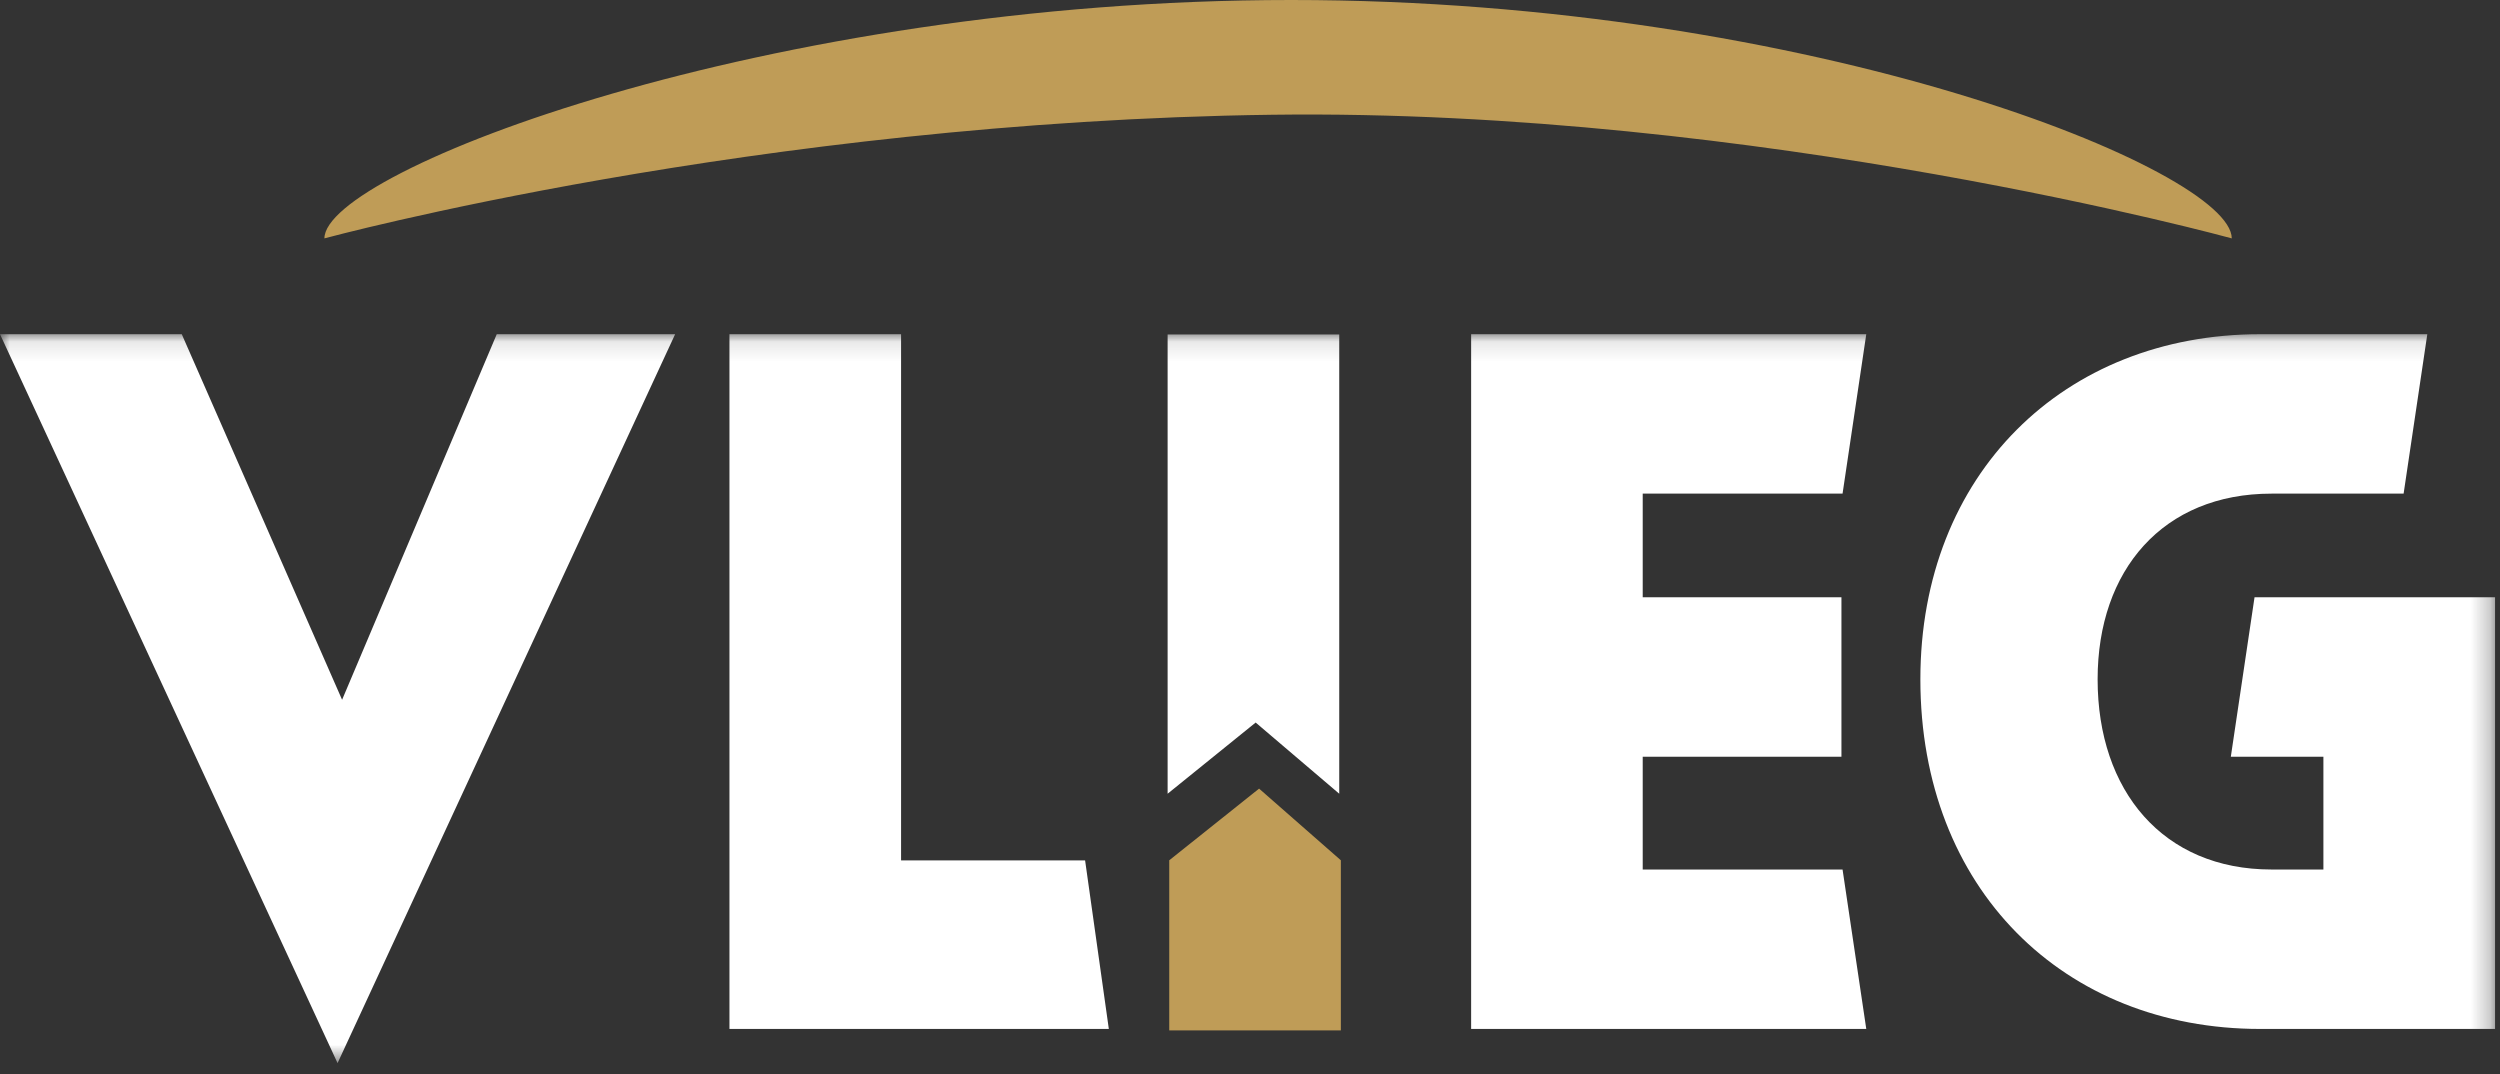
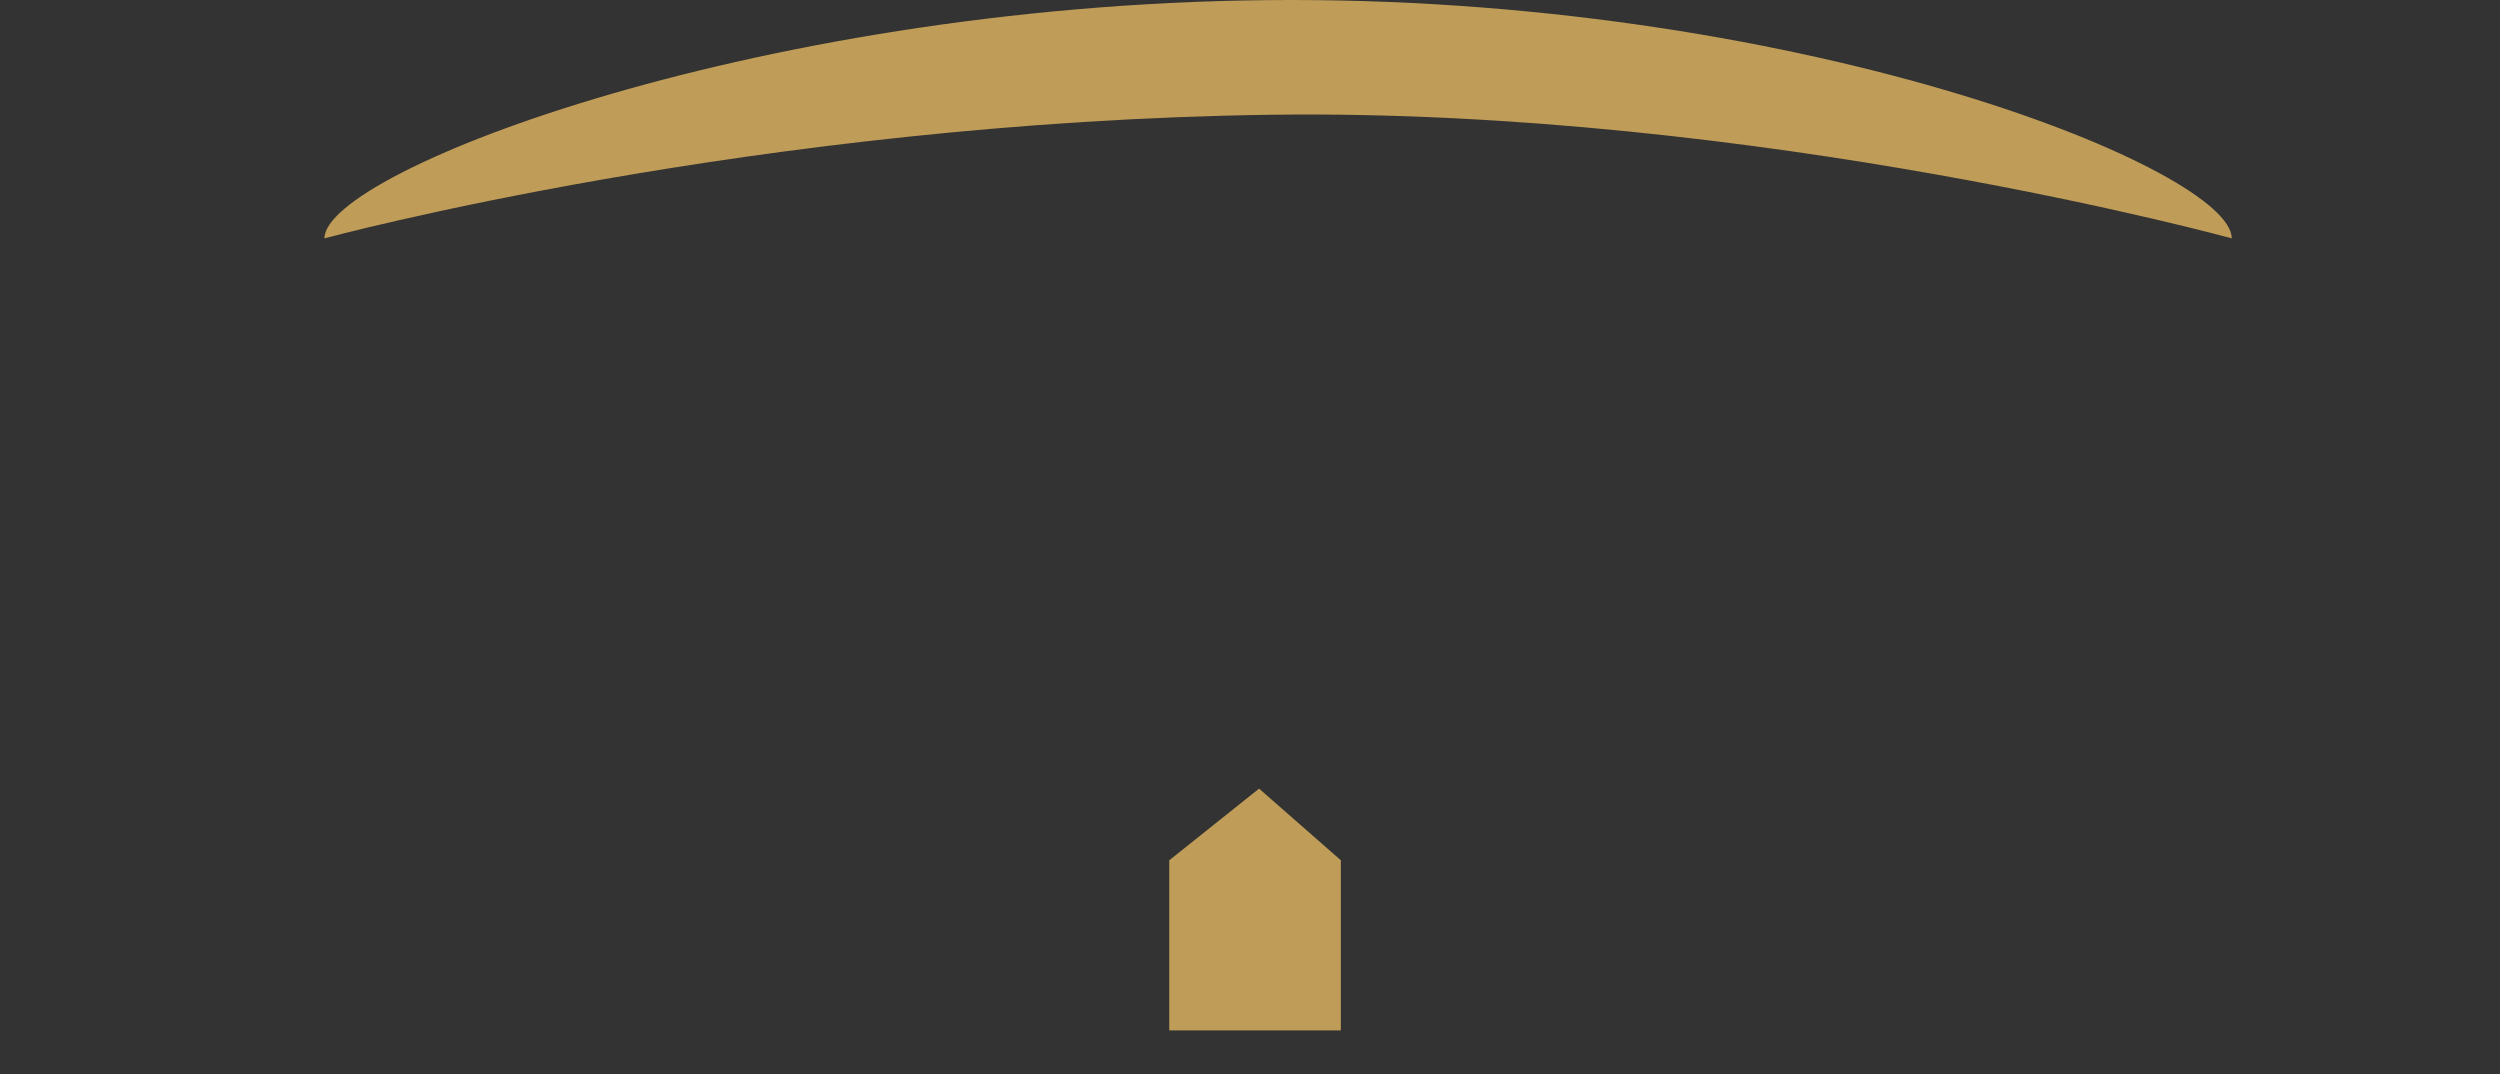
<svg xmlns="http://www.w3.org/2000/svg" width="128" height="55" viewBox="0 0 128 55" fill="none">
  <rect x="0" y="0" width="128" height="55" fill="#333333" stroke="none" />
  <path fill-rule="evenodd" clip-rule="evenodd" d="M59.865 52.758H68.652V44.047L64.465 40.377L59.865 44.047V52.758Z" fill="#BF9C57" />
  <path fill-rule="evenodd" clip-rule="evenodd" d="M16.61 12.205C16.61 12.205 38.684 6.223 65.14 5.875C90.053 5.548 114.266 12.205 114.266 12.205C114.266 8.74 92.894 0 66.109 0C39.323 0 16.61 8.74 16.61 12.205Z" fill="#BF9C57" />
  <mask id="mask0_1773_238" style="mask-type:luminance" maskUnits="userSpaceOnUse" x="0" y="17" width="128" height="38">
-     <path fill-rule="evenodd" clip-rule="evenodd" d="M0 17.111H127.746V54.432H0V17.111Z" fill="white" />
-   </mask>
+     </mask>
  <g mask="url(#mask0_1773_238)">
-     <path fill-rule="evenodd" clip-rule="evenodd" d="M17.283 54.432L34.567 17.111H25.434L17.515 35.829L9.306 17.111H0L17.283 54.432ZM37.348 52.682H56.772L55.557 44.052H46.135V17.111H37.348V52.682ZM59.782 40.639L64.29 36.994L68.569 40.639V17.123H59.782V40.639ZM75.322 52.682H95.553L94.339 44.519H84.107V38.745H94.282V30.581H84.107V25.274H94.339L95.553 17.111H75.322V52.682ZM127.747 52.682V30.581H115.432L114.218 38.745H118.958V44.519H116.3C110.751 44.519 107.398 40.495 107.398 34.78C107.398 29.182 110.751 25.274 116.3 25.274H123.065L124.278 17.111H115.721C105.663 17.111 98.323 24.283 98.323 34.78C98.323 45.51 105.663 52.682 115.721 52.682H127.747Z" fill="white" />
+     <path fill-rule="evenodd" clip-rule="evenodd" d="M17.283 54.432L34.567 17.111H25.434L17.515 35.829L9.306 17.111H0L17.283 54.432ZM37.348 52.682H56.772L55.557 44.052H46.135V17.111H37.348V52.682ZM59.782 40.639L64.29 36.994L68.569 40.639V17.123H59.782V40.639ZM75.322 52.682H95.553L94.339 44.519H84.107V38.745H94.282H84.107V25.274H94.339L95.553 17.111H75.322V52.682ZM127.747 52.682V30.581H115.432L114.218 38.745H118.958V44.519H116.3C110.751 44.519 107.398 40.495 107.398 34.78C107.398 29.182 110.751 25.274 116.3 25.274H123.065L124.278 17.111H115.721C105.663 17.111 98.323 24.283 98.323 34.78C98.323 45.51 105.663 52.682 115.721 52.682H127.747Z" fill="white" />
  </g>
</svg>